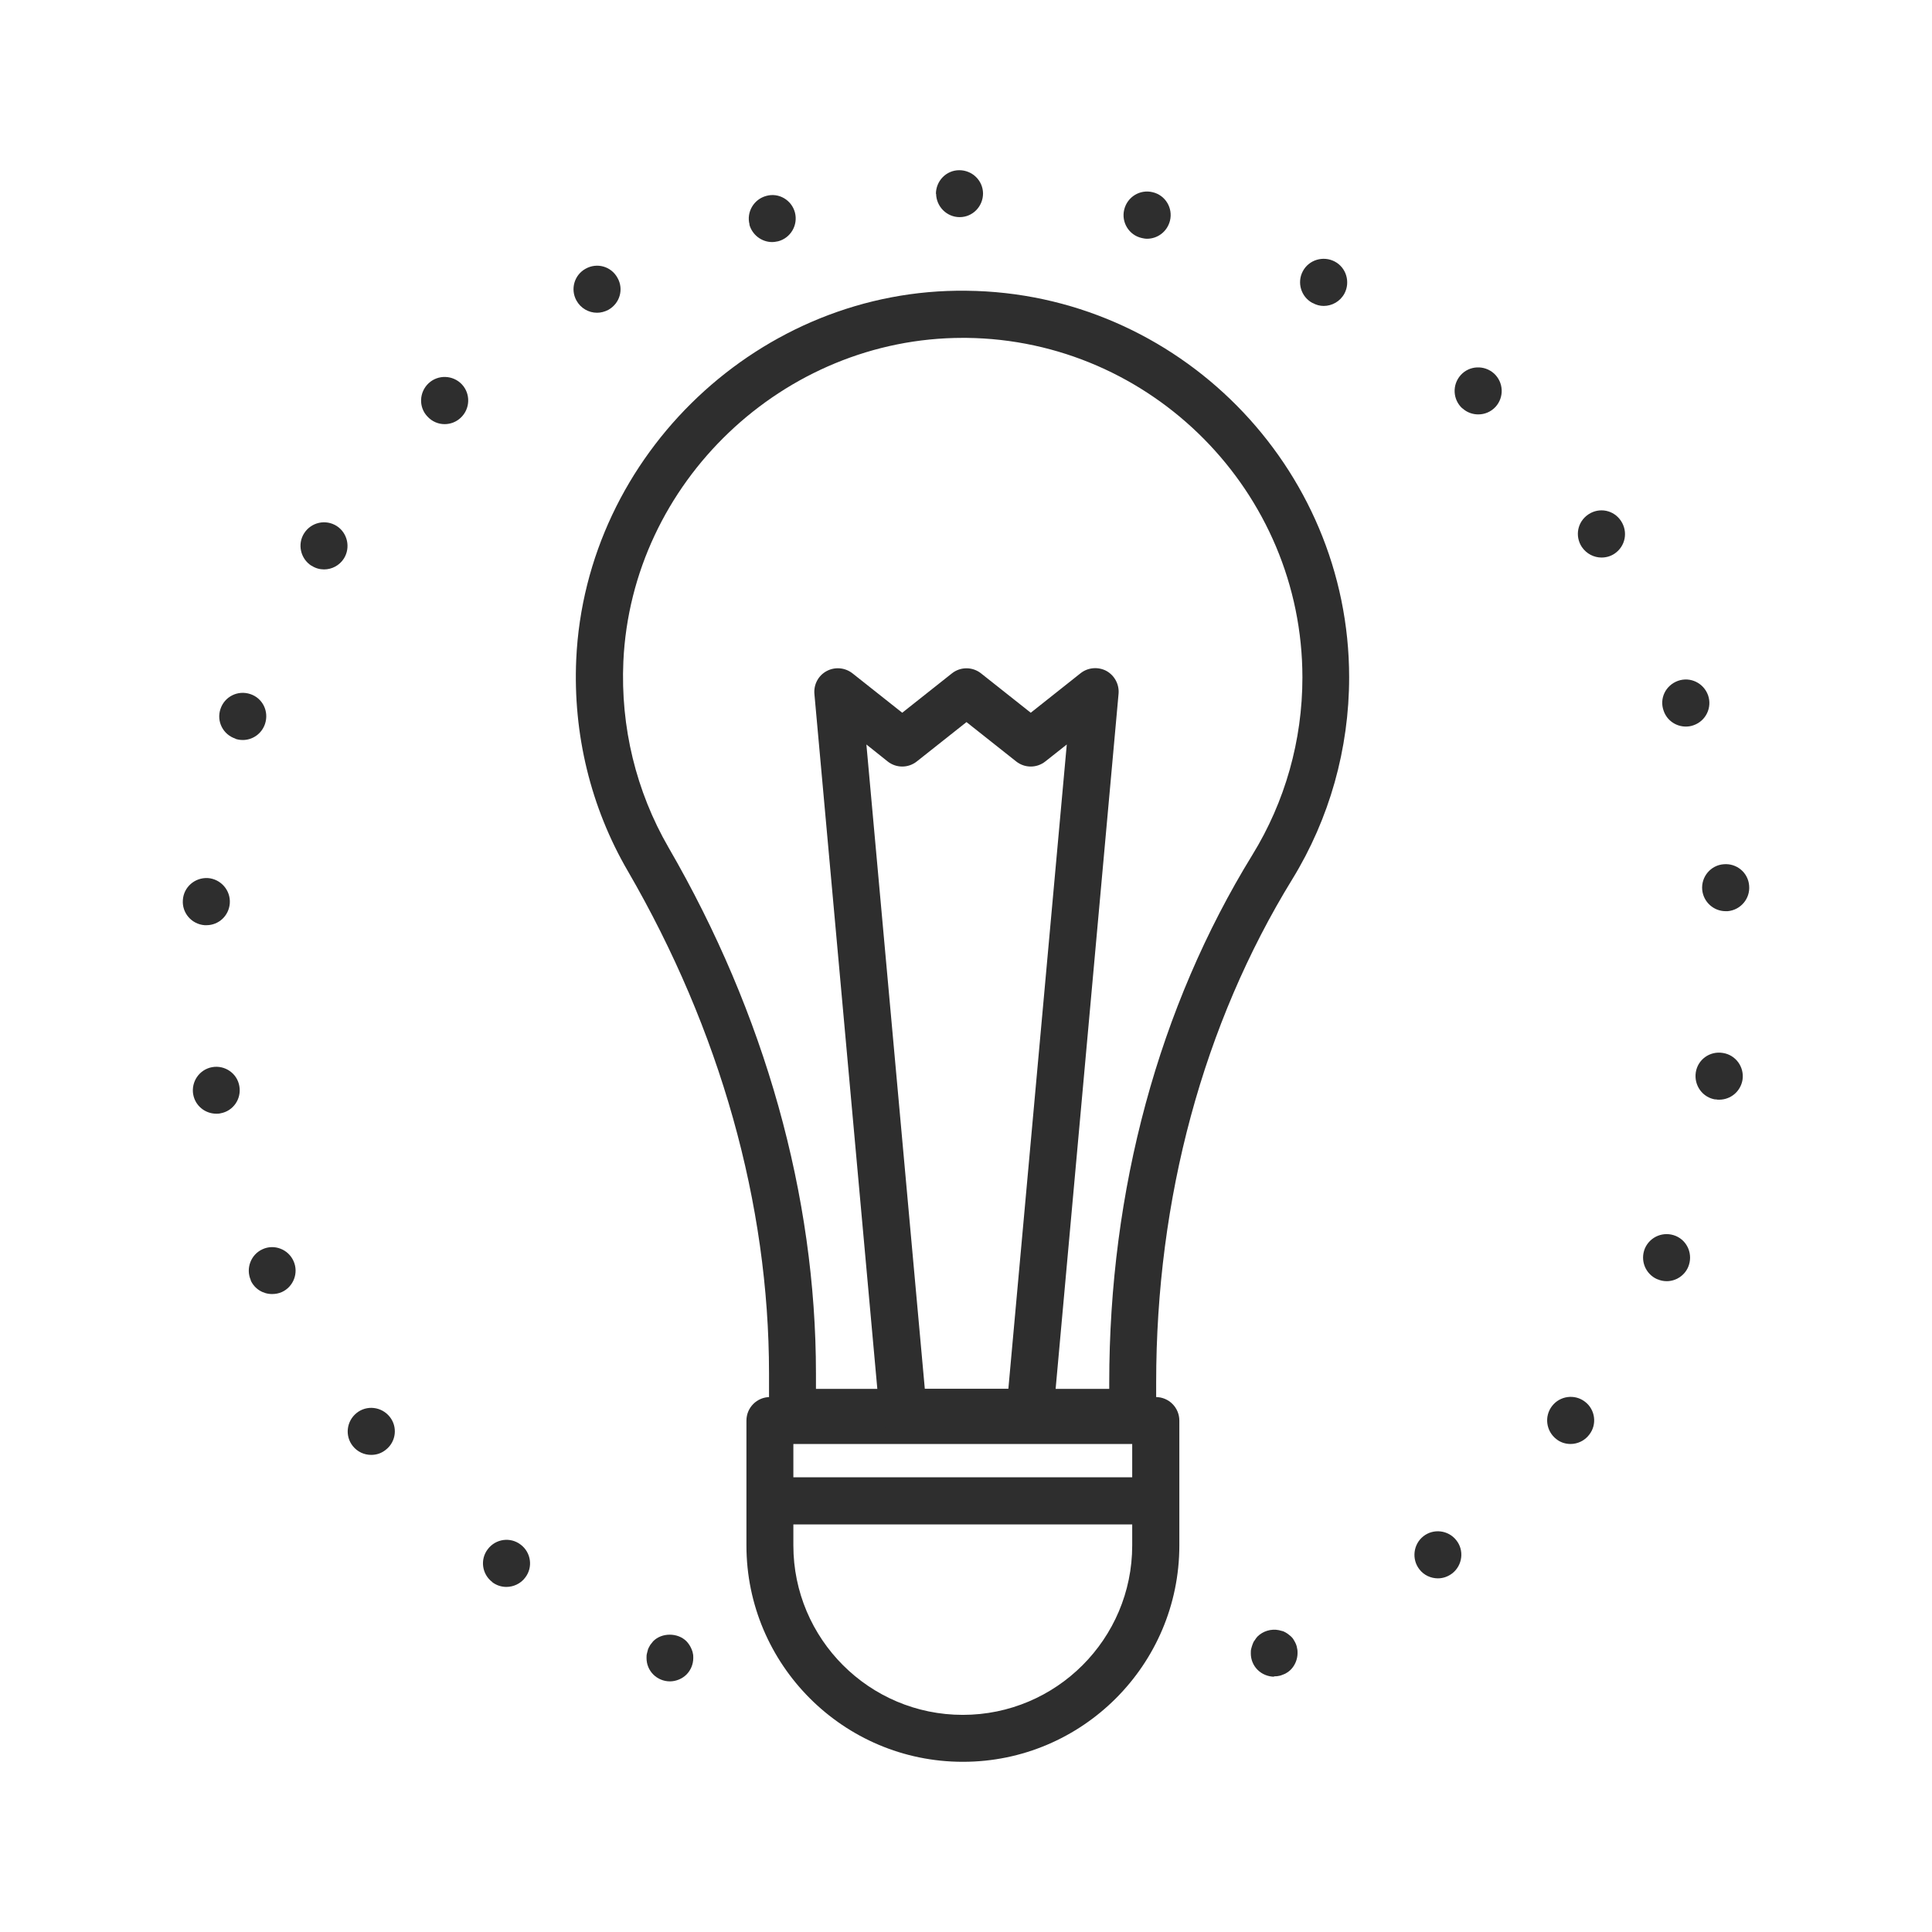
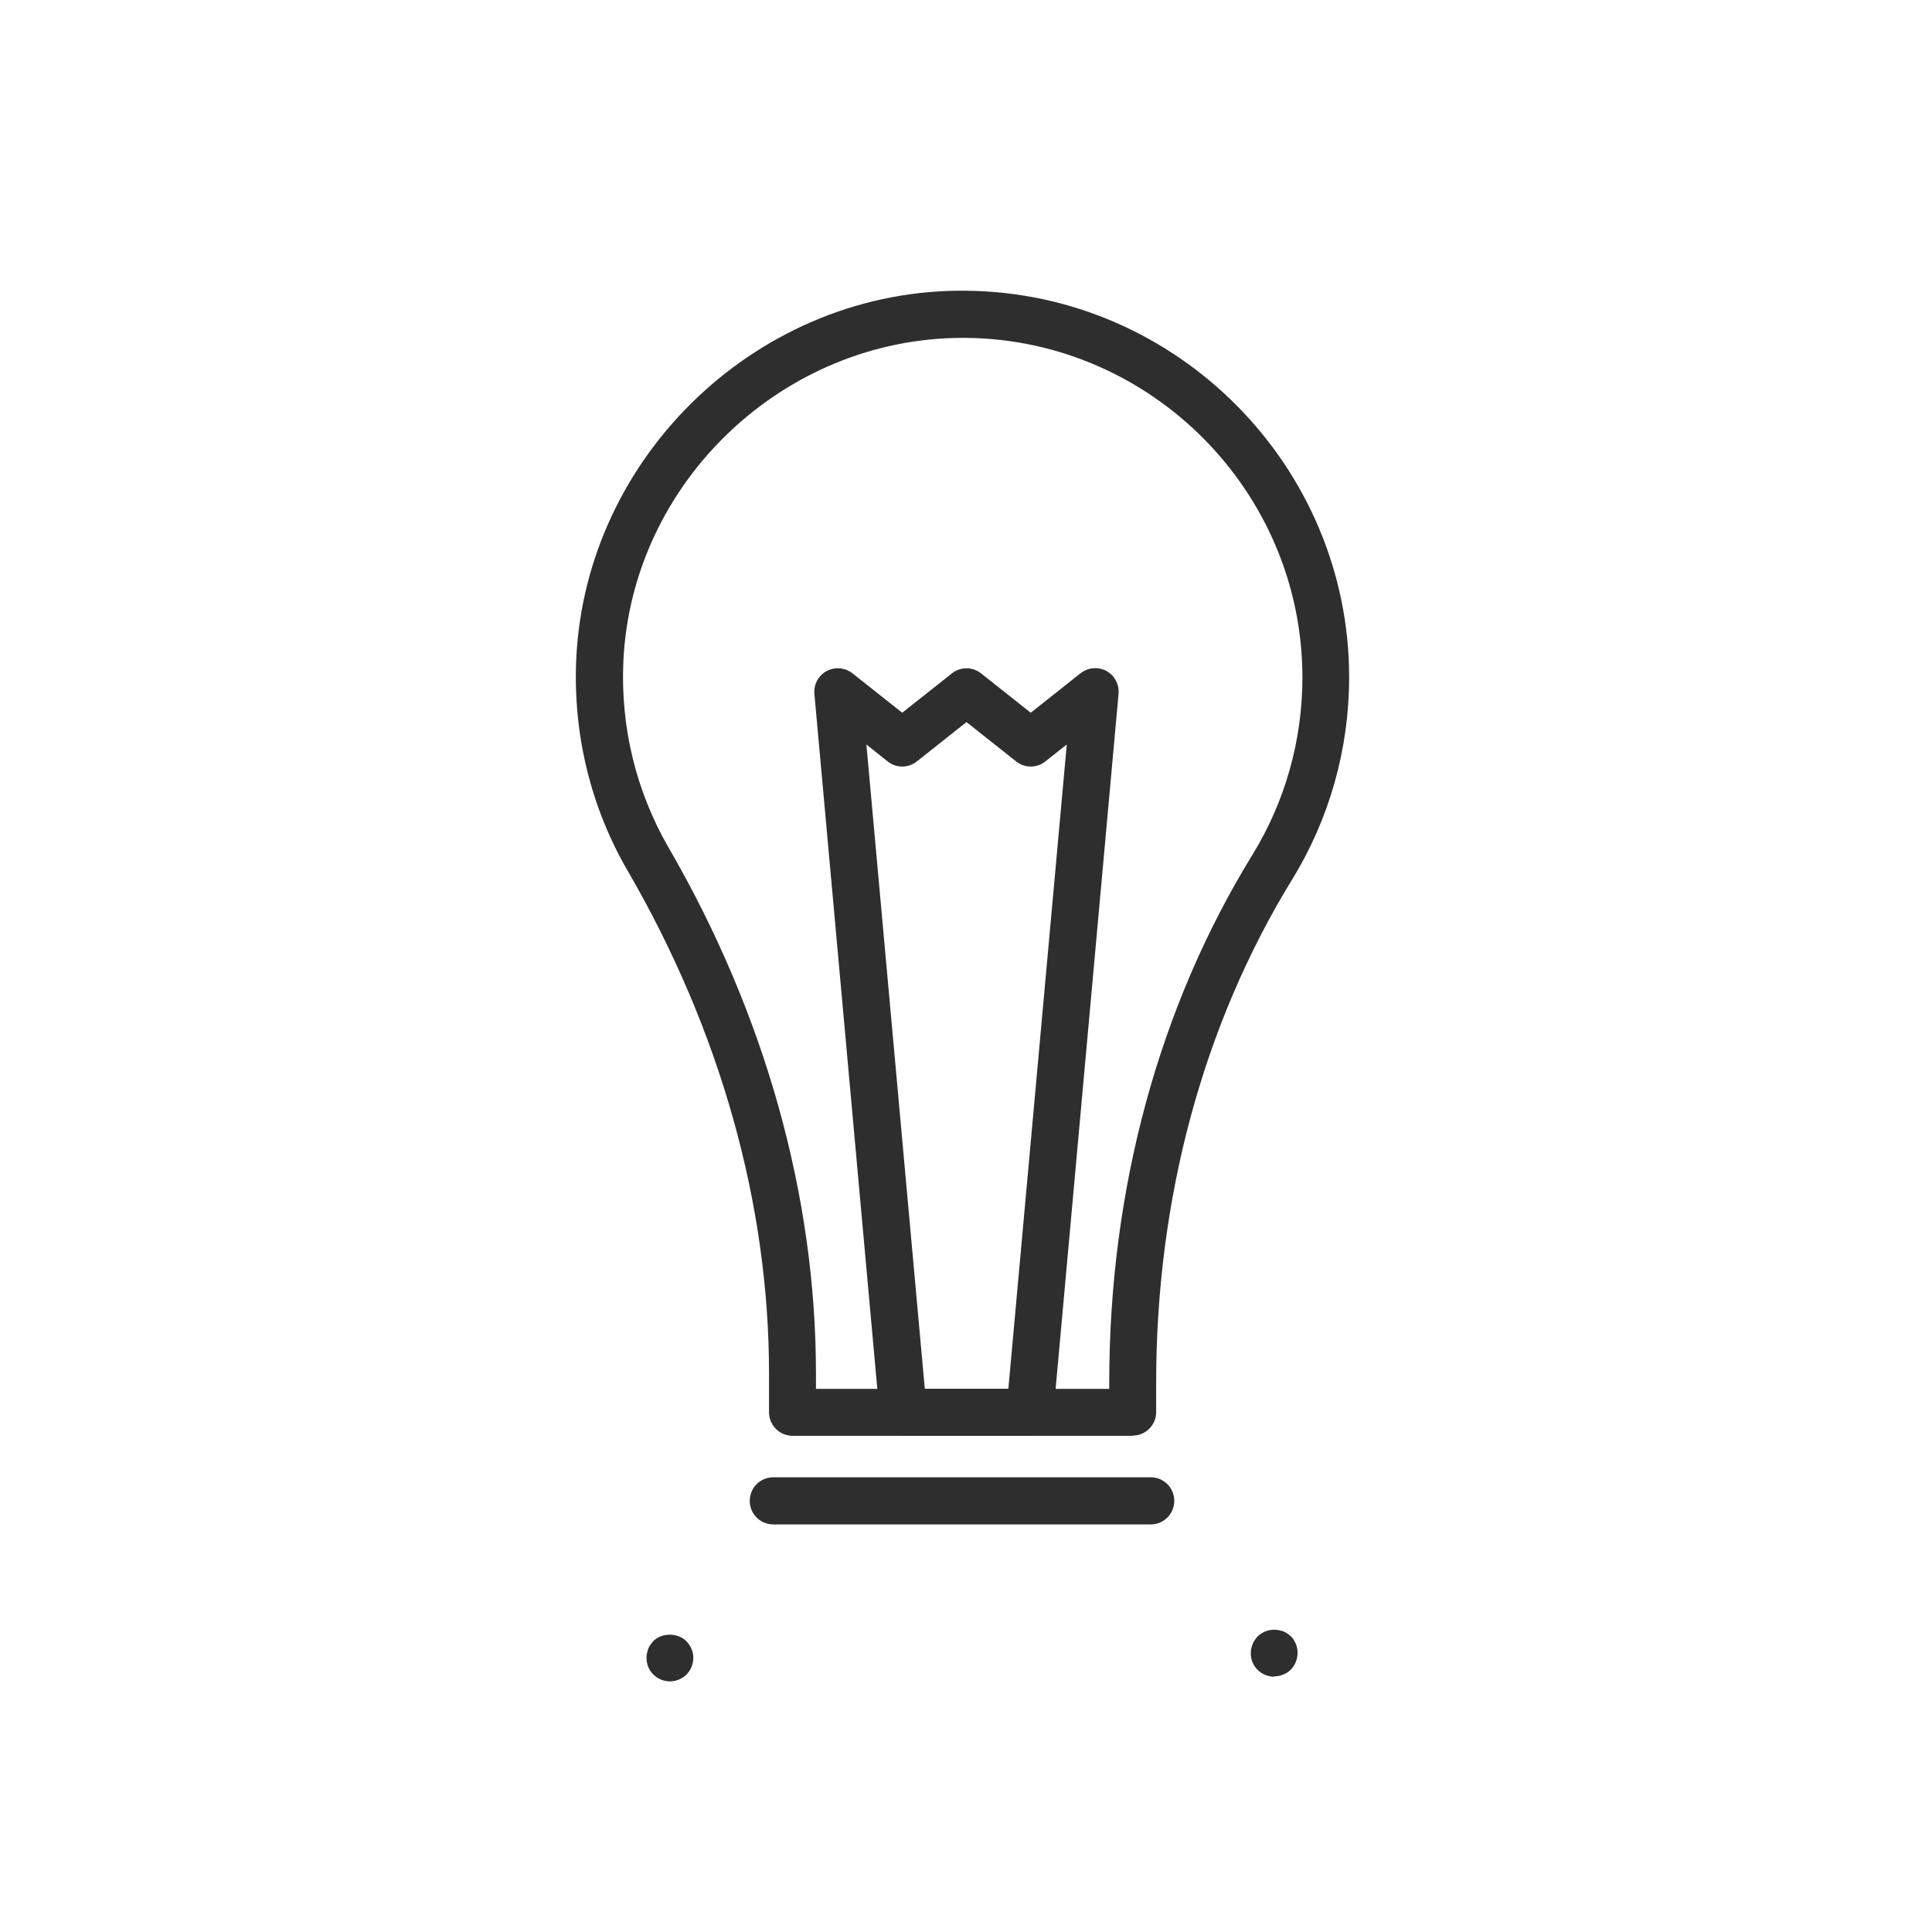
<svg xmlns="http://www.w3.org/2000/svg" id="Layer_1" data-name="Layer 1" viewBox="0 0 99.21 99.21">
  <defs>
    <style>      .cls-1 {        fill: #2e2e2e;      }    </style>
  </defs>
  <path class="cls-1" d="M58.17,73.73h-17.47c-.67,0-1.21-.54-1.21-1.21v-2c0-8.7-2.51-17.62-7.25-25.79-1.91-3.28-2.82-7.04-2.65-10.87.48-10.54,9.48-19.07,20.04-18.93,10.83.11,19.65,9.02,19.65,19.85,0,3.67-1.01,7.26-2.92,10.37-4.57,7.44-6.99,16.38-6.99,25.86v1.5c0,.67-.54,1.21-1.21,1.21ZM41.91,71.32h15.05v-.3c0-9.92,2.54-19.3,7.35-27.12,1.68-2.73,2.57-5.88,2.57-9.11,0-9.52-7.74-17.34-17.26-17.44-.06,0-.12,0-.18,0-9.21,0-17.01,7.42-17.43,16.62-.15,3.36.65,6.66,2.32,9.55,4.95,8.54,7.57,17.88,7.57,27.01v.79Z" />
-   <path class="cls-1" d="M49.44,90.47c-6.13,0-11.11-4.99-11.11-11.11v-6.41c0-.67.54-1.21,1.21-1.21h19.81c.67,0,1.21.54,1.21,1.21v6.41c0,6.13-4.99,11.11-11.11,11.11ZM40.74,74.15v5.21c0,4.8,3.9,8.7,8.7,8.7h0c4.8,0,8.7-3.9,8.7-8.7v-5.21h-17.39Z" />
  <path class="cls-1" d="M59.09,78.28h-19.38c-.67,0-1.21-.54-1.21-1.21s.54-1.21,1.21-1.21h19.38c.67,0,1.21.54,1.21,1.21s-.54,1.21-1.21,1.21Z" />
  <g>
    <path class="cls-1" d="M34.4,86.34c-.32,0-.63-.13-.85-.35-.23-.23-.35-.53-.35-.85,0-.08,0-.16.02-.23.02-.08.04-.15.06-.23.03-.07.07-.14.11-.21.05-.06.1-.13.15-.19.44-.45,1.26-.45,1.71,0,.06.06.1.12.15.19.04.06.08.14.11.21.03.07.06.15.07.23.02.07.02.15.02.23,0,.32-.13.63-.35.85s-.54.35-.85.35Z" />
-     <path class="cls-1" d="M25.28,81.24h0c-.53-.4-.64-1.16-.23-1.69h0c.4-.53,1.16-.64,1.69-.23h0c.53.4.64,1.16.23,1.69h0c-.23.31-.6.48-.97.48h0c-.25,0-.51-.08-.73-.25ZM72.89,80.59c-.41-.52-.32-1.29.2-1.7h0c.52-.41,1.28-.32,1.69.2h0c.42.52.32,1.29-.2,1.7h0c-.22.17-.48.26-.74.26h0c-.36,0-.72-.16-.95-.46ZM18.12,74.26h0c-.42-.52-.33-1.28.19-1.7h0c.52-.42,1.28-.33,1.7.19h0c.42.52.33,1.28-.19,1.69h0c-.23.19-.49.27-.76.27h0c-.35,0-.7-.15-.94-.45ZM79.92,73.9c-.53-.41-.63-1.17-.22-1.7h0c.4-.52,1.16-.63,1.69-.22h0c.53.4.63,1.17.22,1.69h0c-.23.31-.6.48-.96.48h0c-.26,0-.52-.08-.73-.25ZM12.88,65.74c-.27-.6,0-1.32.6-1.59h0c.6-.28,1.32,0,1.59.6h0c.28.61,0,1.33-.6,1.6h0c-.16.07-.33.1-.5.1h0c-.46,0-.9-.26-1.1-.71ZM85.1,65.69c-.61-.27-.89-.97-.63-1.59h0c.27-.61.97-.89,1.59-.63h0c.61.26.89.97.63,1.59h0c-.19.45-.64.73-1.1.73h0c-.16,0-.32-.03-.48-.1ZM9.92,56.2h0c-.11-.66.32-1.28.97-1.4h0c.66-.12,1.29.32,1.4.97h0c.12.66-.32,1.29-.97,1.4h0c-.07.02-.15.02-.21.02h0c-.58,0-1.09-.41-1.19-1ZM88.09,56.46c-.66-.1-1.11-.72-1.01-1.39h0c.1-.66.72-1.11,1.39-1h0c.66.1,1.11.72,1.01,1.38h0c-.1.6-.61,1.02-1.2,1.02h0c-.06,0-.12,0-.19-.02ZM10.51,47.51c-.67-.05-1.17-.63-1.12-1.29h0c.04-.67.62-1.17,1.29-1.13h0c.66.05,1.17.63,1.12,1.3h0c-.05.64-.57,1.12-1.2,1.12h-.09ZM87.41,45.69c-.06-.67.44-1.26,1.1-1.31h0c.67-.06,1.26.43,1.31,1.1h0c.06.67-.44,1.25-1.1,1.31h-.11c-.61,0-1.14-.47-1.2-1.1ZM12.09,37.93c-.64-.21-.98-.89-.77-1.52h0c.21-.64.89-.98,1.53-.77h0c.64.21.97.89.76,1.53h0c-.17.51-.64.83-1.14.83h0c-.13,0-.26-.02-.38-.06ZM85.43,36.5c-.23-.63.1-1.31.74-1.54h0c.63-.22,1.31.11,1.54.74h0c.22.63-.11,1.32-.74,1.54h0c-.13.05-.27.07-.4.07h0c-.5,0-.97-.31-1.14-.81ZM15.99,29.05c-.56-.36-.73-1.11-.37-1.67h0c.36-.56,1.1-.73,1.67-.37h0c.56.36.72,1.11.37,1.67h0c-.23.36-.62.56-1.02.56h0c-.22,0-.44-.06-.64-.19ZM81.23,28.09c-.37-.56-.23-1.3.34-1.68h0c.56-.37,1.3-.22,1.67.34h0c.37.56.23,1.3-.33,1.68h0c-.21.14-.44.2-.67.2h0c-.39,0-.77-.19-1.01-.54ZM21.95,21.39c-.46-.48-.43-1.25.06-1.71h0c.48-.45,1.25-.43,1.71.06h0c.45.48.43,1.25-.06,1.71h0c-.23.22-.53.33-.83.33h0c-.32,0-.64-.13-.88-.39ZM75.09,20.97c-.49-.45-.53-1.21-.08-1.71h0c.44-.49,1.21-.53,1.71-.08h0c.49.45.53,1.21.08,1.71h0c-.24.26-.56.39-.89.39h0c-.29,0-.58-.1-.81-.31ZM29.6,15.43c-.32-.58-.11-1.31.47-1.63h0c.59-.33,1.32-.12,1.64.47h0c.33.58.12,1.31-.47,1.64h0c-.19.1-.39.15-.58.15h0c-.43,0-.84-.23-1.06-.63ZM67.4,15.56c-.59-.31-.81-1.05-.5-1.63h0c.31-.59,1.05-.81,1.64-.5h0c.59.31.81,1.05.5,1.64h0c-.22.41-.64.64-1.07.64h0c-.19,0-.38-.05-.56-.15ZM38.49,11.53c-.17-.64.22-1.3.86-1.47h0c.64-.18,1.3.21,1.47.85h0c.17.65-.22,1.31-.86,1.48h0c-.1.02-.21.04-.31.04h0c-.53,0-1.02-.36-1.17-.9ZM58.62,12.22c-.65-.15-1.05-.81-.89-1.46h0c.16-.65.81-1.05,1.46-.89h0c.65.15,1.05.81.89,1.46h0c-.14.56-.63.93-1.18.93h0c-.1,0-.19-.02-.28-.04ZM48.06,9.96c0-.67.53-1.22,1.2-1.22h0c.66,0,1.21.52,1.22,1.19h0c0,.67-.53,1.22-1.2,1.22h0c-.66,0-1.2-.54-1.21-1.2Z" />
    <path class="cls-1" d="M65.43,86.1c-.31,0-.63-.13-.85-.35-.23-.23-.35-.53-.35-.85,0-.08,0-.16.02-.23.02-.08.04-.15.07-.23.02-.07.06-.15.11-.21.04-.07.09-.13.14-.19.28-.28.7-.41,1.1-.33.07.02.15.04.23.06.07.03.14.07.2.11.07.05.13.1.19.15.06.06.11.11.15.19.04.06.08.14.11.21.03.07.05.15.06.23.02.07.02.15.02.23,0,.31-.13.63-.35.85-.06.06-.11.1-.19.15-.06.04-.13.08-.2.1-.07.03-.15.06-.23.07-.08.02-.16.02-.24.02Z" />
  </g>
  <path class="cls-1" d="M52.88,73.73h-6.51c-.62,0-1.15-.48-1.2-1.1l-3.35-37c-.04-.48.2-.94.63-1.17.43-.23.95-.18,1.33.12l2.55,2.02,2.55-2.02c.44-.35,1.06-.35,1.5,0l2.55,2.02,2.56-2.03c.38-.3.9-.34,1.32-.12.42.23.67.69.63,1.17l-3.35,37c-.06.62-.58,1.1-1.2,1.1ZM47.47,71.32h4.31l3-33.09-1.1.87c-.44.35-1.06.35-1.5,0l-2.55-2.02-2.55,2.02c-.44.35-1.06.35-1.5,0l-1.09-.87,3,33.09Z" />
</svg>